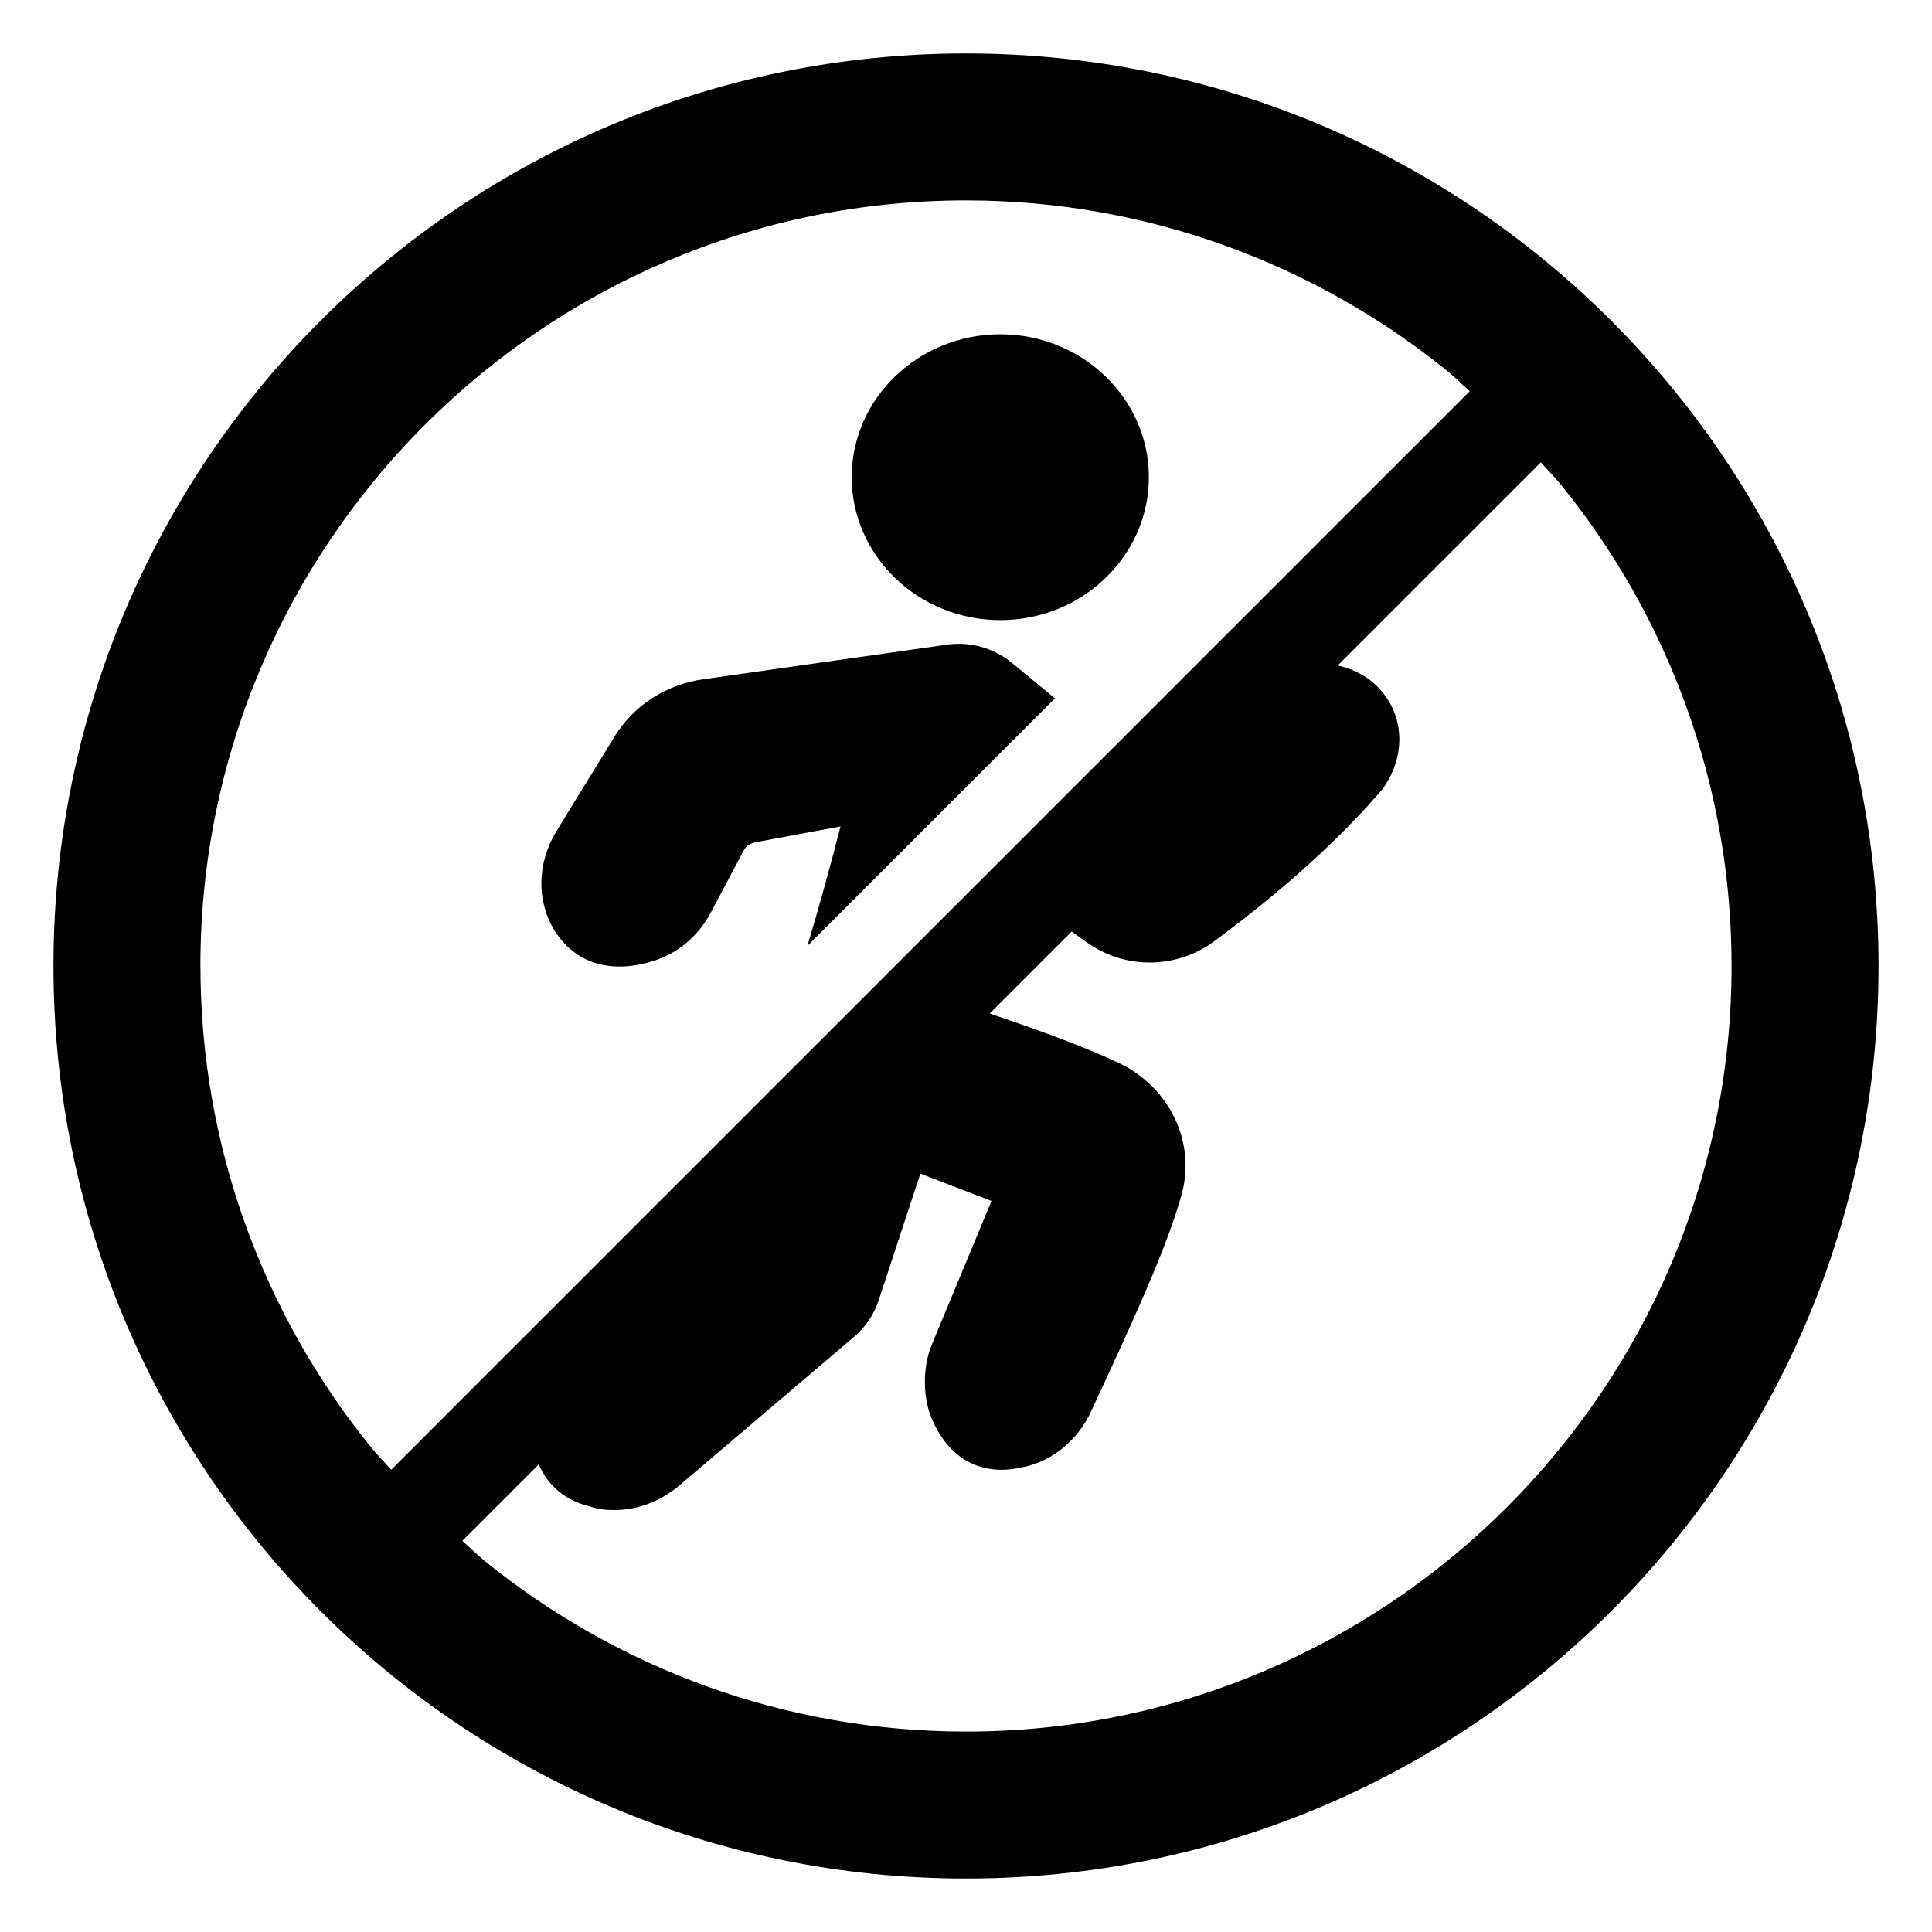
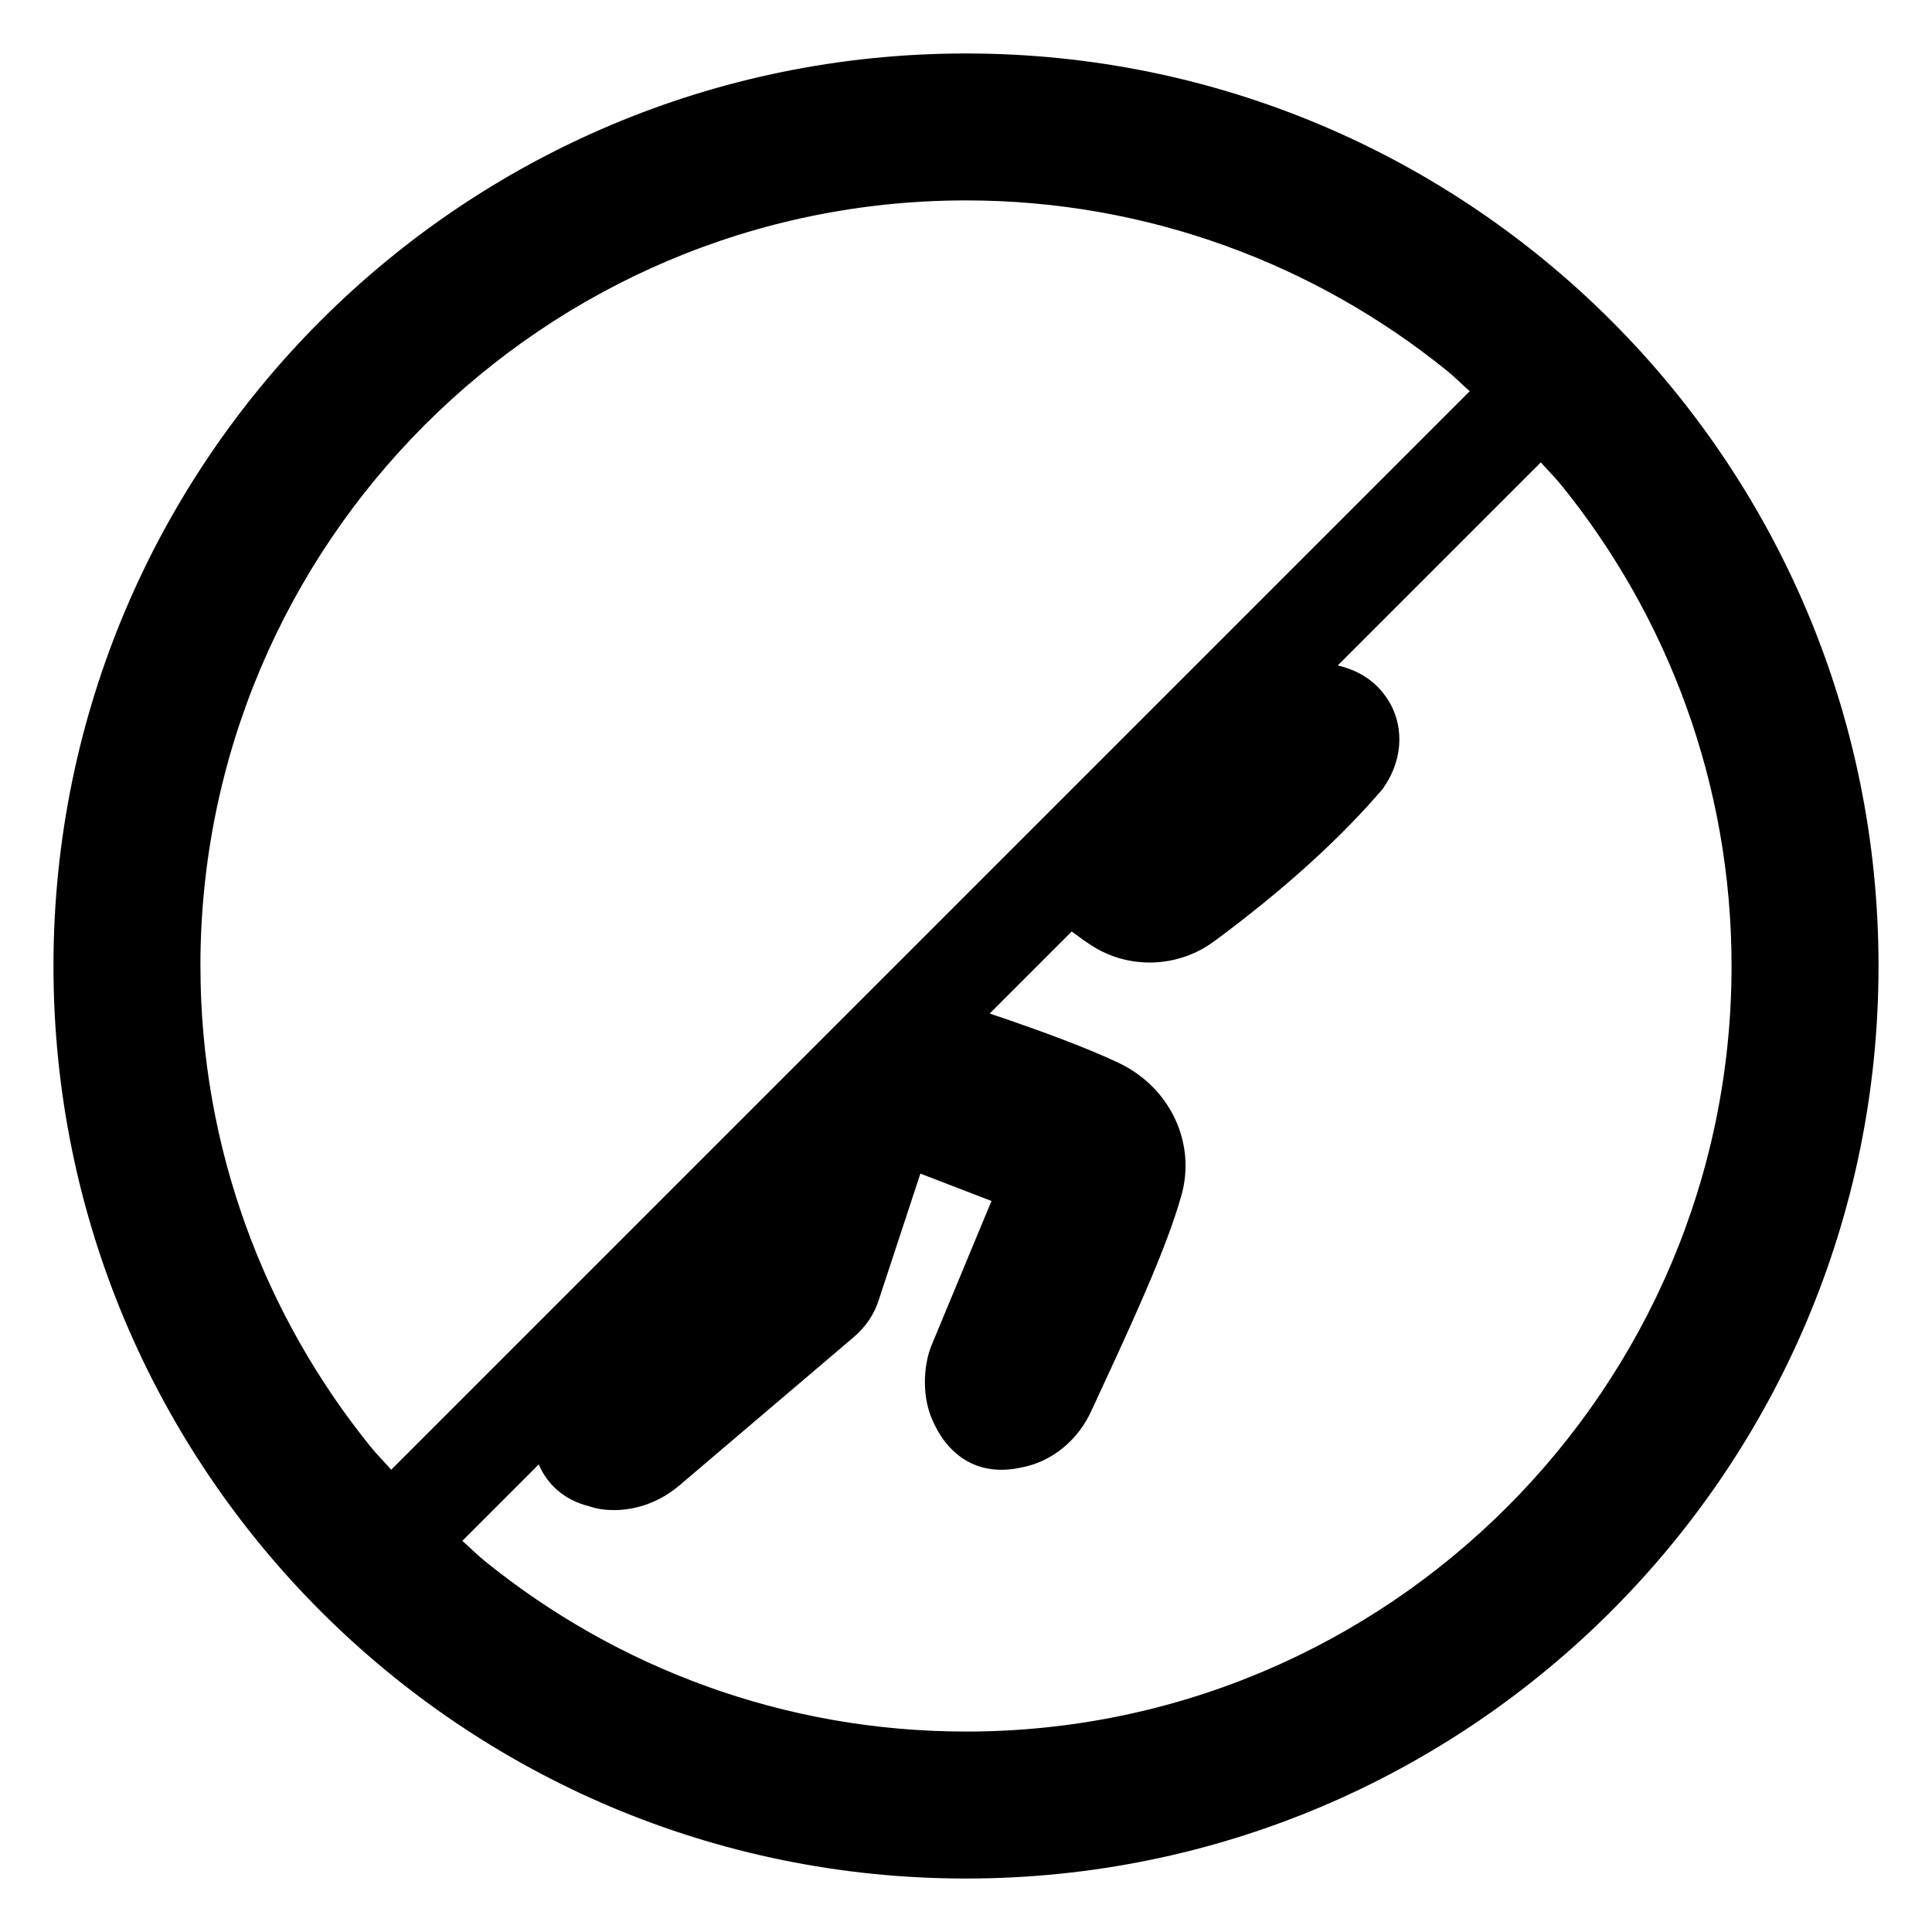
<svg xmlns="http://www.w3.org/2000/svg" fill="#000000" width="800px" height="800px" version="1.1" viewBox="144 144 512 512">
  <g>
-     <path d="m409.09 308.34c21.688 0 39.371-16.988 39.371-37.875s-17.688-37.875-39.371-37.875-39.375 16.988-39.375 37.875 17.688 37.875 39.375 37.875z" />
-     <path d="m317.07 398.69c6.551-2.016 11.891-6.551 15.215-12.695l8.867-16.727c0.504-1.008 1.613-1.715 2.82-2.016l22.773-4.231c-2.621 10.277-5.543 20.859-8.766 31.641l65.598-65.598-11.387-9.371c-4.836-4.031-11.285-5.742-17.332-4.836l-64.59 9.168c-9.773 1.41-18.238 6.852-23.375 15.113l-15.516 25.293c-5.039 8.363-5.238 18.336-0.402 26.199 5.438 8.664 14.91 11.586 26.094 8.059z" />
    <path d="m400 158.17c-133.61 0-241.83 108.21-241.83 241.83 0 133.51 108.21 241.83 241.83 241.83 133.51 0 241.83-108.32 241.83-241.83 0-133.61-108.32-241.83-241.83-241.83zm-202.89 241.83c0-111.91 90.98-202.89 202.89-202.89 48.156 0 92.688 16.977 127.5 45.168 2.098 1.691 3.969 3.625 5.992 5.402l-285.81 285.81c-1.773-2.023-3.703-3.906-5.394-6-28.188-34.809-45.168-79.227-45.168-127.49zm202.89 202.88c-48.266 0-92.688-16.977-127.5-45.168-2.086-1.684-3.961-3.609-5.977-5.375l20.25-20.25c2.34 5.445 6.828 9.457 13.371 11.094 2.117 0.707 4.133 1.008 6.551 1.008 6.246 0 12.293-2.316 17.129-6.348l46.551-39.598c3.023-2.621 5.34-5.945 6.551-9.875l10.984-33.352 18.844 7.254-15.82 38.09c-2.519 6.047-2.418 14.41 0.203 20.051 4.535 10.379 13.098 14.812 23.477 12.496 8.262-1.512 15.215-7.356 18.742-15.316l5.039-10.883c7.457-16.223 15.012-32.949 18.641-45.746 4.031-13.906-2.82-28.719-16.523-35.266-8.02-3.773-19.363-8.105-34.234-13.102l21.734-21.738c1.672 1.215 3.363 2.469 4.941 3.5 9.977 6.648 23.277 6.246 32.949-1.008 18.539-13.703 33.453-27.305 44.637-40.406l0.301-0.504c5.238-7.656 5.34-17.027 0.301-23.98-2.926-4.18-7.359-6.879-12.621-8.113l53.812-53.812c1.77 2.016 3.684 3.887 5.383 5.969 28.188 34.809 45.164 79.23 45.164 127.5 0 111.91-91.082 202.88-202.88 202.88z" />
  </g>
</svg>